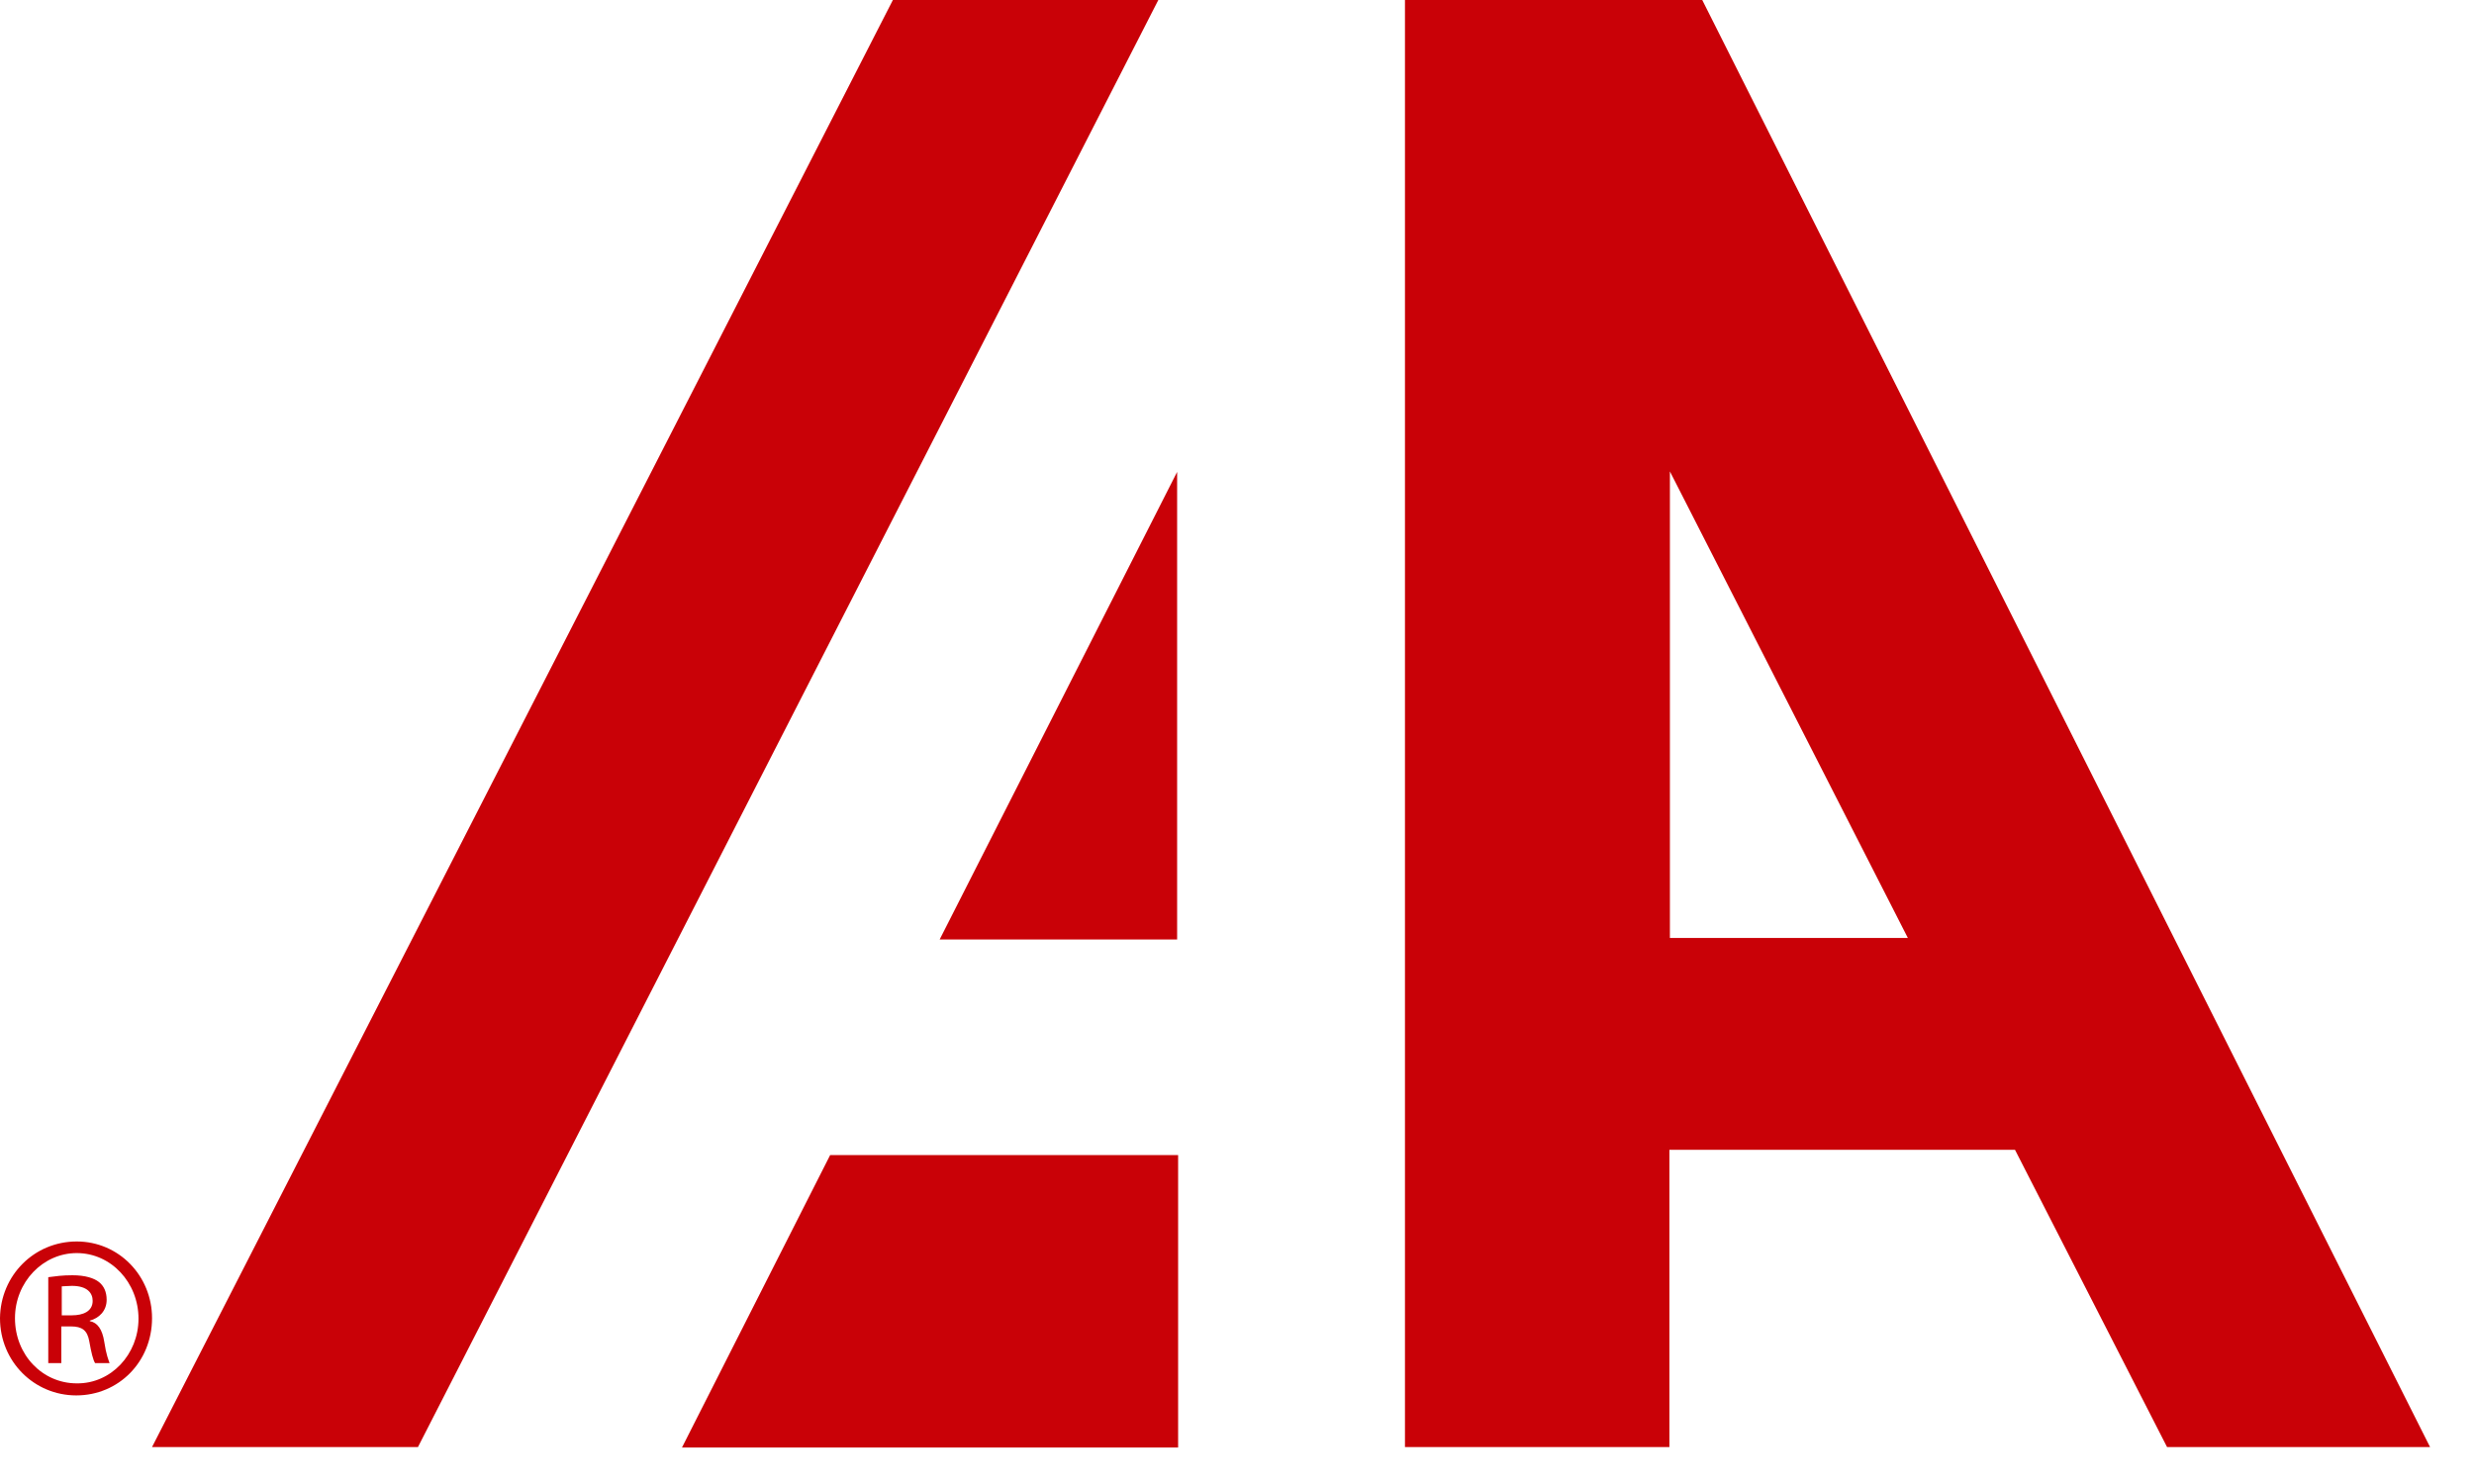
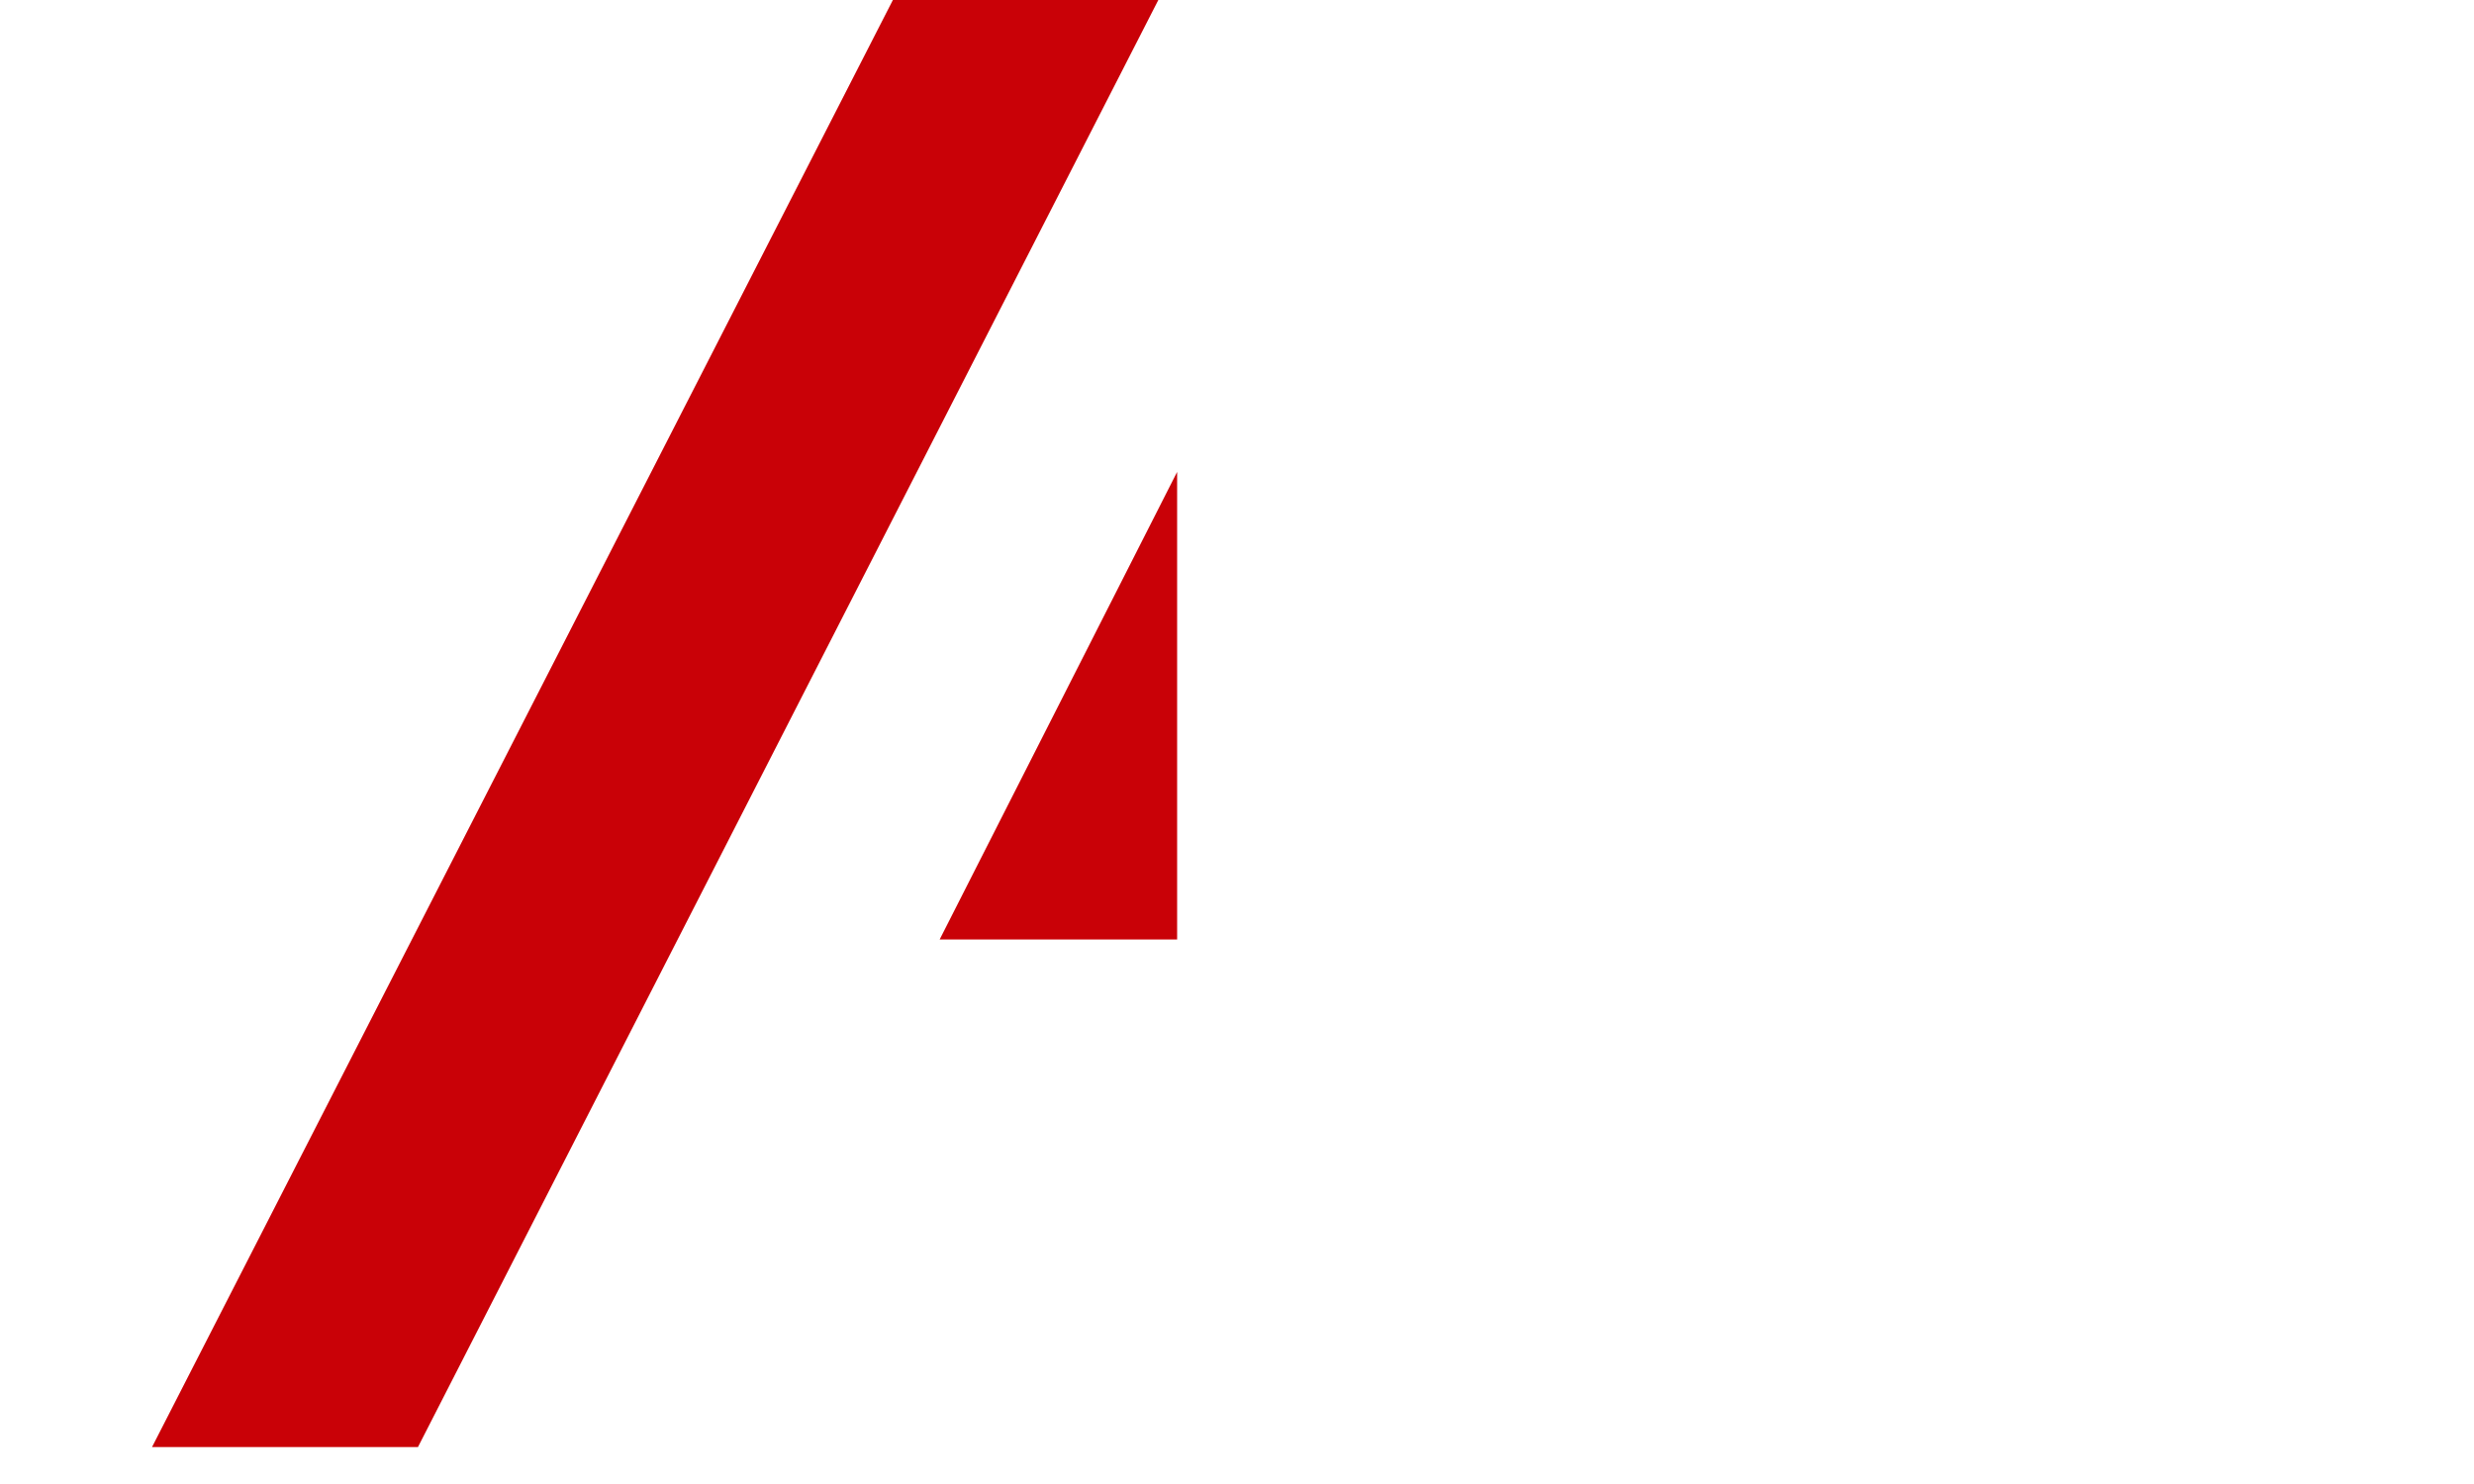
<svg xmlns="http://www.w3.org/2000/svg" width="55" height="33" viewBox="0 0 55 33" fill="none">
  <g id="Group">
    <g id="Group_2">
      <g id="Icon__x26__Registration_2_">
        <g id="Icon_2_">
-           <path id="Vector" d="M3.38 32.178H9.292L25.751 0H19.85L3.38 32.178Z" fill="#C90107" />
-           <path id="Vector_2" d="M48.176 32.178H54.023L37.843 0H37.049H31.234V32.178H37.113V25.569H44.796L48.176 32.178ZM42.414 20.858H37.124V10.483L42.414 20.858Z" fill="#C90107" />
+           <path id="Vector" d="M3.38 32.178H9.292L25.751 0H19.85L3.38 32.178" fill="#C90107" />
          <path id="Vector_3" d="M26.169 10.494L20.89 20.891H26.169V10.494Z" fill="#C90107" />
-           <path id="Vector_4" d="M15.161 32.189H26.191V25.686H18.455L15.161 32.189Z" fill="#C90107" />
        </g>
-         <path id="Registration_2_" d="M1.706 27.607C2.639 27.607 3.38 28.369 3.38 29.313C3.38 30.279 2.639 31.03 1.695 31.03C0.762 31.03 0 30.279 0 29.313C0.011 28.358 0.762 27.607 1.706 27.607ZM1.706 27.865C0.955 27.865 0.333 28.509 0.333 29.313C0.333 30.129 0.944 30.762 1.706 30.762C2.468 30.772 3.079 30.118 3.079 29.324C3.079 28.519 2.468 27.865 1.706 27.865ZM1.373 30.311H1.073V28.401C1.234 28.38 1.384 28.358 1.609 28.358C1.899 28.358 2.092 28.423 2.2 28.509C2.307 28.594 2.371 28.723 2.371 28.905C2.371 29.152 2.2 29.313 1.996 29.367V29.378C2.167 29.41 2.275 29.56 2.318 29.839C2.361 30.129 2.414 30.247 2.436 30.311H2.114C2.071 30.247 2.028 30.075 1.985 29.828C1.942 29.581 1.824 29.496 1.577 29.496H1.363V30.311H1.373ZM1.373 29.249H1.599C1.845 29.249 2.06 29.163 2.06 28.927C2.06 28.755 1.942 28.594 1.599 28.594C1.502 28.594 1.427 28.605 1.373 28.605V29.249Z" fill="#C90107" />
      </g>
    </g>
  </g>
</svg>